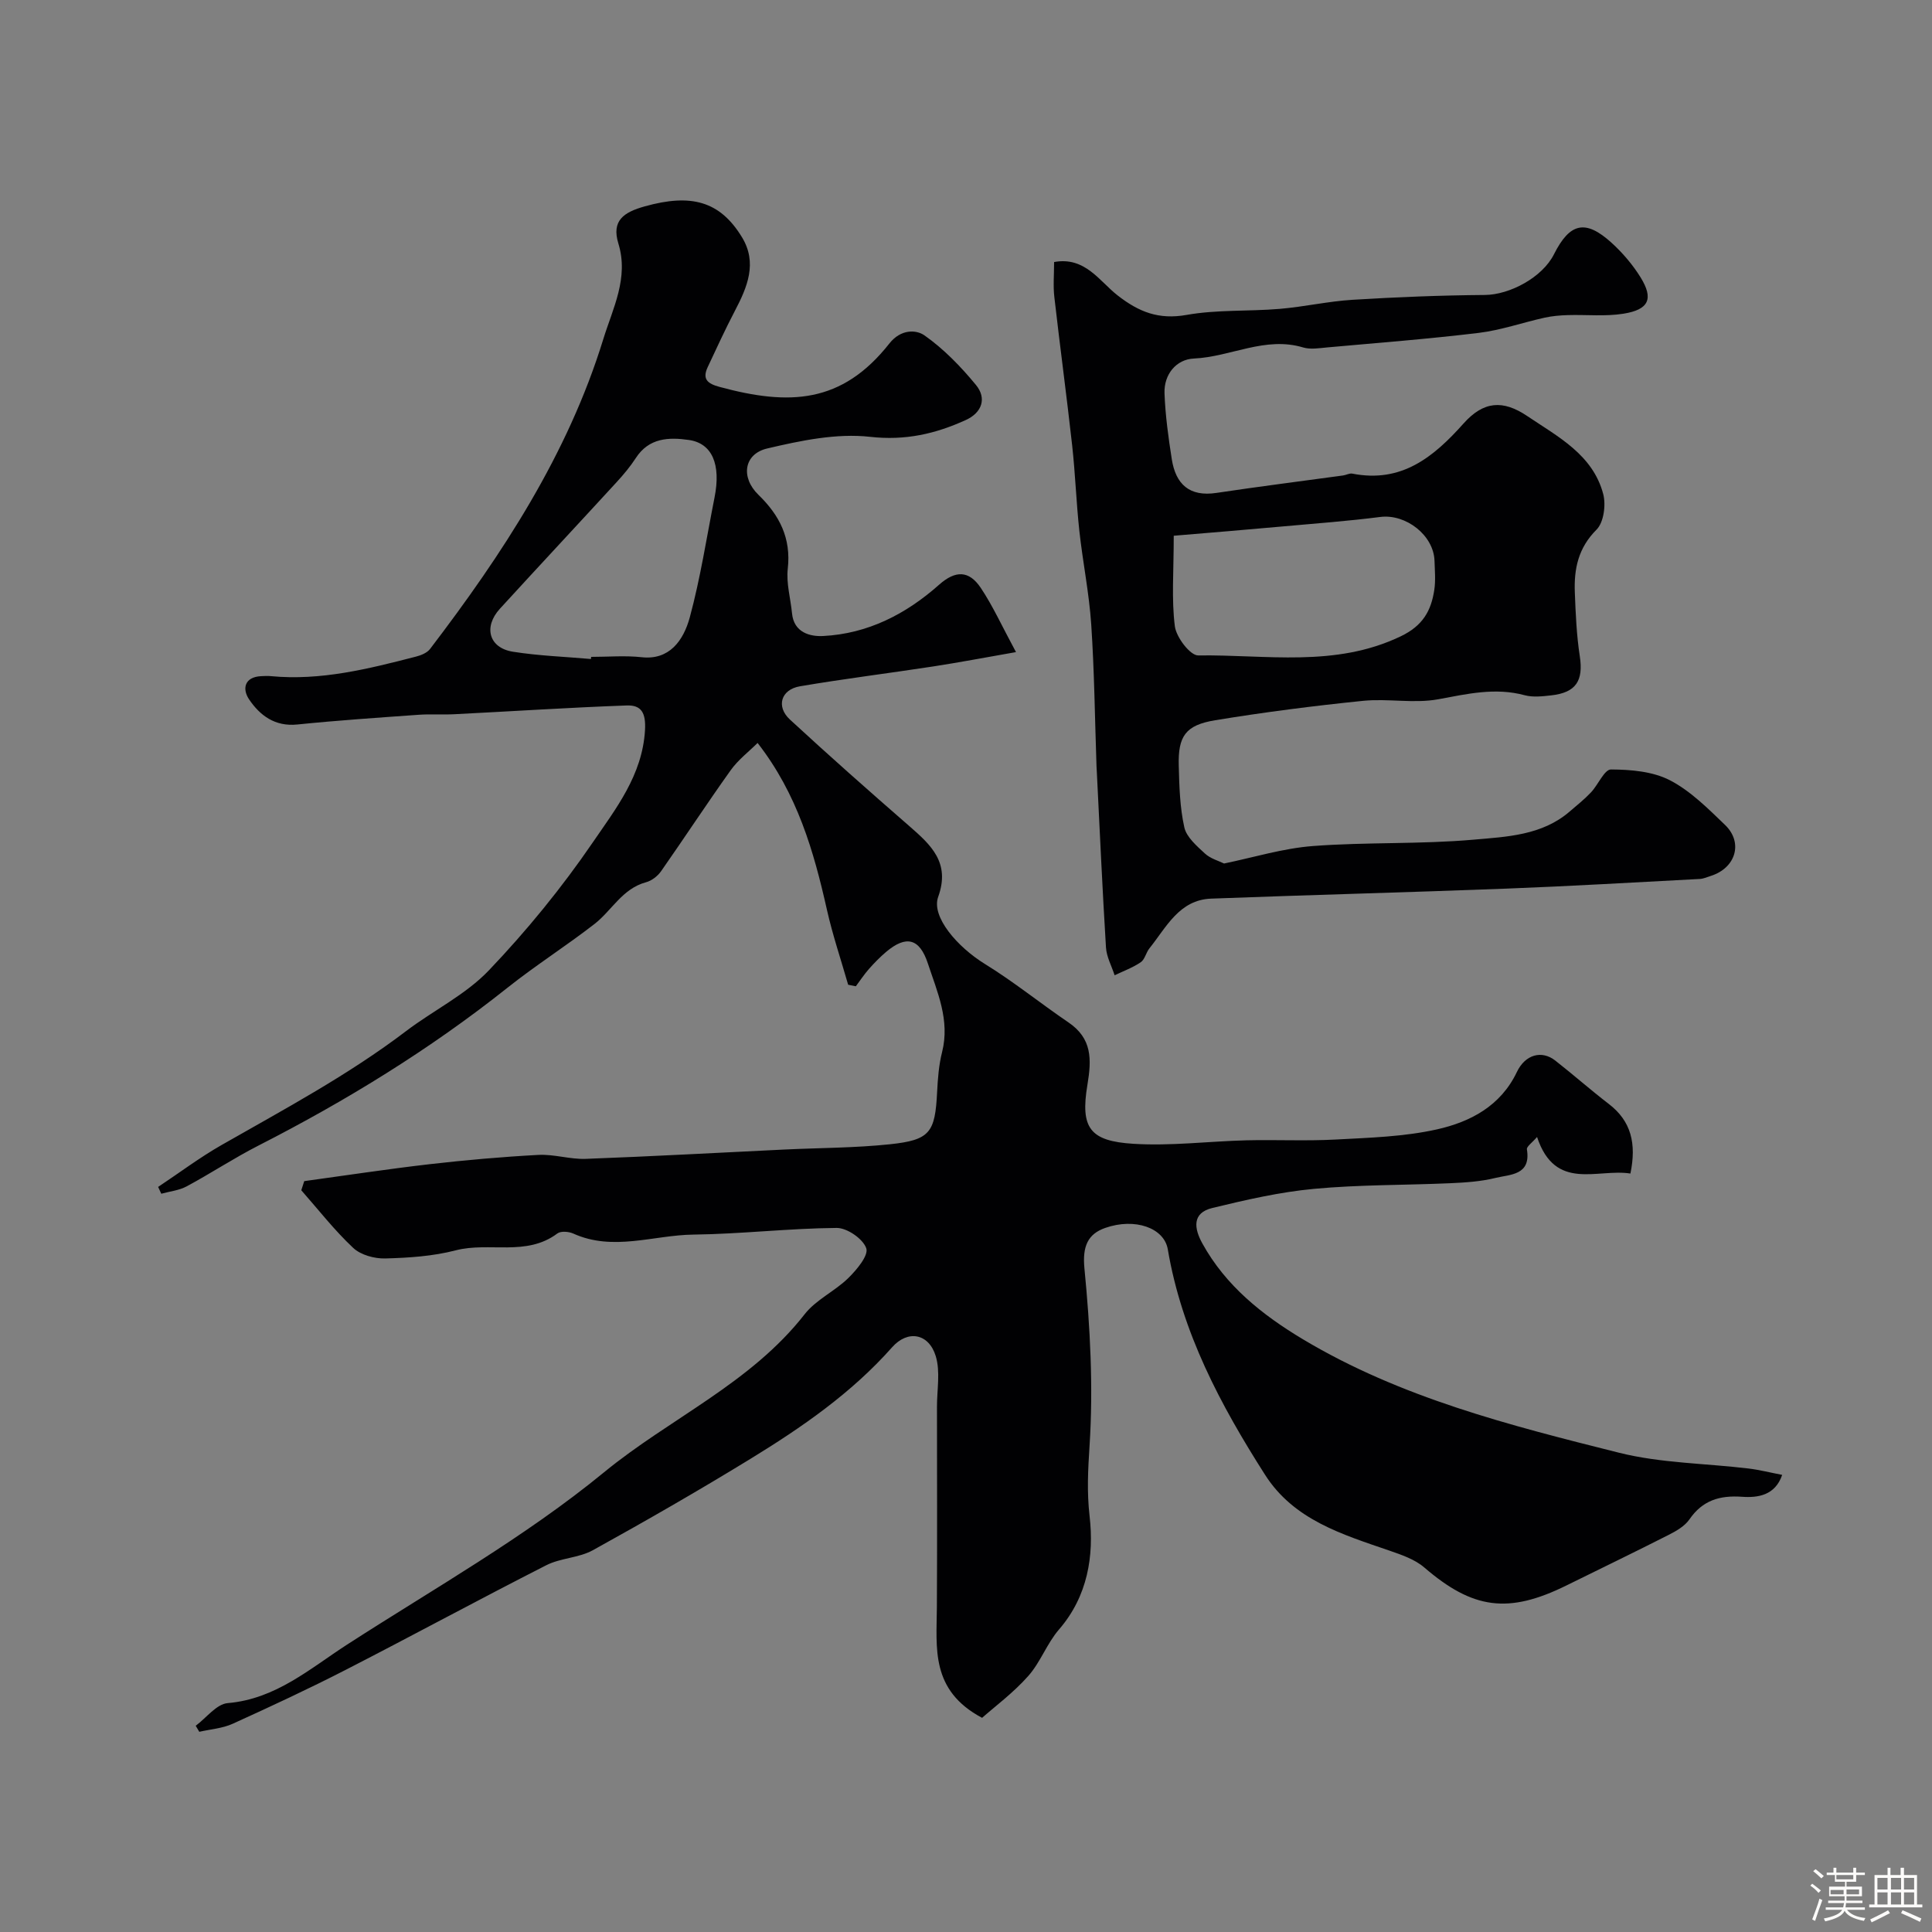
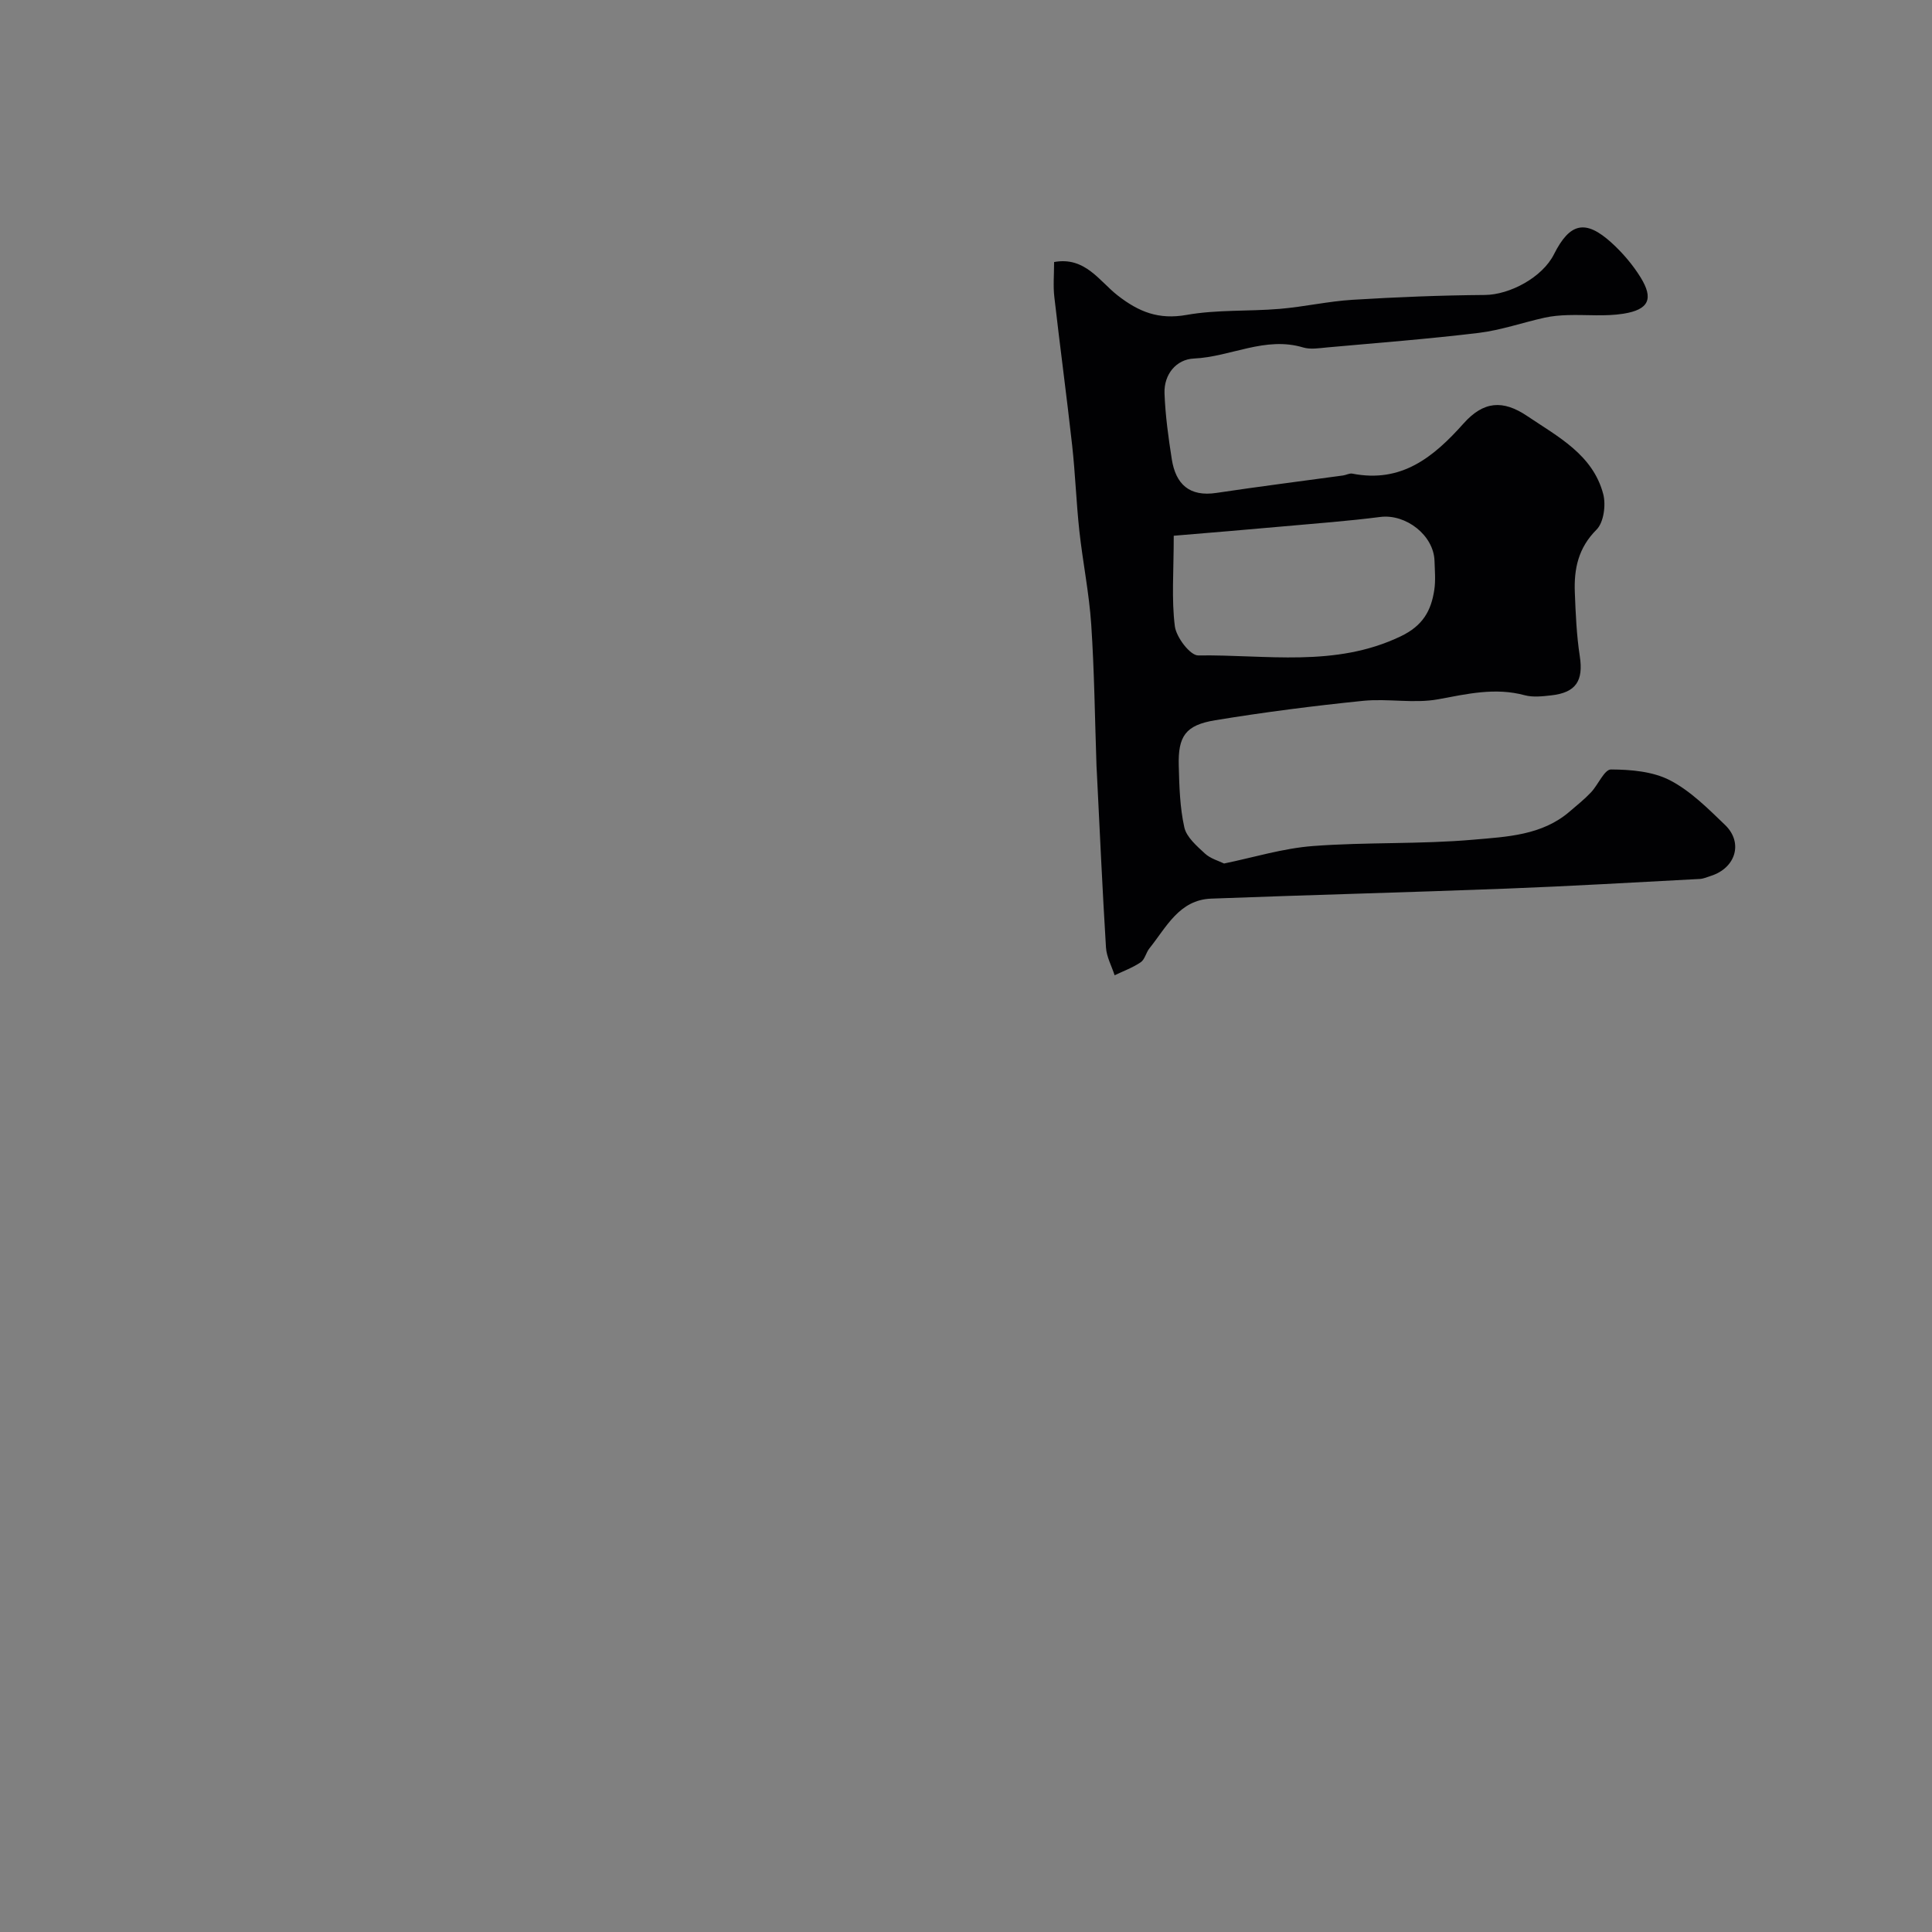
<svg xmlns="http://www.w3.org/2000/svg" enable-background="new 0 0 400 400" viewBox="0 0 400 400">
  <rect x="0" y="0" width="400" height="400" fill="#808080" stroke="none" />
-   <path d="m374.8 390.4.4-.4c.7.5 1.3 1 1.8 1.4l-.5.5c-.5-.6-1.1-1.1-1.7-1.5zm1 7.3-.6-.3c.5-1.4 1.1-2.8 1.5-4.3.2.1.4.2.6.3-.5 1.3-1 2.8-1.5 4.3zm-.4-10.3.5-.4c.4.3 1 .8 1.7 1.4l-.5.5c-.5-.5-1.1-1-1.7-1.5zm2.5.3h1.7v-1h.6v1h3.5v-1h.6v1h1.8v.5h-1.8v1.4h-2v1h3.2v2h-3.2v.9h3.3v.5h-3.4c0 .3-.1.6-.1.9h4v.5h-3.7c.7.9 1.9 1.5 3.8 1.7-.1.2-.2.4-.3.6-2.1-.4-3.5-1.1-4-2.1-.4 1-1.8 1.7-4 2.2-.1-.2-.2-.4-.3-.6 2.1-.4 3.4-1 3.8-1.8h-3.4v-.5h3.6c.1-.3.1-.6.2-.9h-3.3v-.5h3.4c0-.3 0-.6 0-.9h-3.2v-2h3.3v-1h-2.1v-1.4h-1.7v-.5zm1.1 3.5v1h2.7c0-.3 0-.4 0-.4 0-.1 0-.2 0-.2 0-.1 0-.2 0-.3h-2.7zm1.2-3v.9h3.5v-.9zm4.7 3h-2.6v.6.4h2.6z" fill="#fcfbfa" />
-   <path d="m393.6 386.7h.6v1.5h2.7v6.1h1.1v.6h-11v-.6h1.1v-6.1h2.7v-1.5h.6v1.5h2.1v-1.5zm-2.7 8.8.4.6c-1.2.6-2.5 1.3-3.8 1.9-.1-.2-.2-.4-.3-.6 1.2-.6 2.5-1.2 3.7-1.9zm-2.2-6.7v2.4h2.1v-2.4zm0 3v2.5h2.1v-2.5zm2.8-3v2.4h2.1v-2.4zm0 3v2.5h2.1v-2.5zm6 6.1c-1.4-.7-2.7-1.3-3.9-1.8l.3-.6c1.5.6 2.7 1.2 3.9 1.7zm-1.2-9.1h-2.1v2.4h2.1zm-2.1 3v2.5h2.1v-2.5z" fill="#fcfbfa" />
  <g fill="#010103">
-     <path d="m203.33 355.66c-10.74-5.71-9.41-14.49-9.36-22.94.08-13.83.03-27.66.02-41.49 0-3.5.72-7.24-.25-10.45-1.44-4.72-5.79-5.52-9.05-1.83-8.41 9.49-18.69 16.58-29.35 23.11-10.71 6.56-21.61 12.82-32.6 18.9-2.9 1.6-6.67 1.59-9.65 3.11-13.89 7.07-27.6 14.51-41.47 21.63-7.7 3.95-15.56 7.61-23.45 11.19-2.12.96-4.6 1.13-6.91 1.66-.25-.42-.49-.83-.74-1.25 2.2-1.63 4.3-4.49 6.62-4.69 9.95-.84 17.02-7.14 24.73-12.12 17.95-11.59 36.76-22.19 53.19-35.67 13.63-11.18 30.37-18.41 41.54-32.73 2.35-3.01 6.25-4.75 9.04-7.49 1.74-1.71 4.22-4.67 3.71-6.16-.67-1.95-3.97-4.23-6.13-4.21-9.89.08-19.77 1.26-29.66 1.38-8.27.1-16.6 3.53-24.88-.22-.94-.42-2.58-.55-3.29-.01-6.42 4.82-14.11 1.69-21.04 3.49-4.7 1.22-9.71 1.55-14.59 1.68-2.23.06-5.08-.72-6.64-2.19-3.89-3.65-7.2-7.91-10.74-11.93.2-.63.41-1.26.61-1.89 8.63-1.18 17.24-2.5 25.9-3.5 7.51-.86 15.05-1.53 22.59-1.93 3.24-.17 6.54.94 9.78.82 13.71-.51 27.4-1.27 41.11-1.93 7.29-.35 14.62-.33 21.86-1.09 8.34-.88 9.37-2.42 9.79-10.81.14-2.77.35-5.6 1.03-8.28 1.66-6.6-.99-12.42-2.95-18.36-1.71-5.18-4.47-5.9-8.65-2.37-1.27 1.07-2.44 2.28-3.54 3.52-.99 1.12-1.82 2.39-2.72 3.59-.53-.11-1.06-.21-1.59-.32-1.48-5.17-3.21-10.27-4.39-15.51-2.73-12.14-6.12-23.97-14.36-34.55-1.84 1.83-4.04 3.5-5.57 5.65-4.92 6.89-9.56 13.98-14.42 20.92-.71 1.01-1.94 1.96-3.11 2.27-4.91 1.32-7.08 5.86-10.69 8.66-5.87 4.55-12.17 8.55-17.98 13.17-16.05 12.77-33.4 23.41-51.63 32.72-5.05 2.58-9.81 5.73-14.81 8.42-1.57.84-3.49 1.03-5.25 1.52-.22-.47-.43-.94-.65-1.41 4.38-2.91 8.6-6.09 13.16-8.69 13-7.42 26.2-14.47 38.17-23.57 5.65-4.29 12.32-7.52 17.13-12.56 7.84-8.22 15.12-17.13 21.53-26.51 4.77-6.98 10.26-13.9 10.81-23.22.21-3.64-.77-5.25-3.82-5.13-11.88.43-23.74 1.21-35.61 1.81-2.49.13-5.01-.06-7.49.12-8.37.6-16.74 1.16-25.08 2.01-4.64.47-7.74-1.89-9.98-5.22-1.42-2.11-1.01-4.63 2.54-4.79.67-.03 1.34-.07 2 0 10.33.98 20.19-1.51 30.04-4.05 1.05-.27 2.29-.78 2.9-1.58 15.01-19.68 28.51-40.26 35.87-64.16 1.95-6.33 5.31-12.64 3.12-19.77-1.47-4.79 1.14-6.5 5.48-7.71 9.54-2.67 15.54-1.12 20.11 6.4 3.23 5.31 1.11 10.32-1.47 15.24-2 3.82-3.8 7.75-5.63 11.65-1.17 2.51-.02 3.42 2.44 4.09 14.45 3.92 25.33 3.5 35.18-8.99 2.37-3.01 5.55-2.87 7.25-1.68 4 2.81 7.54 6.47 10.67 10.27 2.28 2.76 1.25 5.74-2.1 7.26-6.28 2.86-12.51 4.3-19.82 3.48-6.94-.78-14.35.78-21.29 2.41-4.87 1.14-5.53 6.01-1.82 9.6 4.37 4.24 6.78 8.96 6.07 15.29-.34 3.01.58 6.16.88 9.25.38 3.99 3.76 4.83 6.43 4.69 9.25-.47 17.15-4.52 24.02-10.62 3.37-2.99 6.18-3.01 8.64.67 2.49 3.73 4.36 7.88 7.28 13.28-6.51 1.14-11.81 2.15-17.14 2.97-9.19 1.41-18.43 2.55-27.59 4.11-3.93.67-4.99 4.19-2.08 6.88 8.11 7.49 16.39 14.81 24.72 22.06 4.51 3.93 8.53 7.58 5.98 14.66-1.47 4.09 3.92 10.35 9.72 13.92 5.96 3.67 11.44 8.12 17.24 12.06 4.9 3.32 4.83 7.59 3.94 12.92-1.5 8.96.51 11.66 9.5 12.22 7.75.49 15.58-.52 23.38-.72 6.16-.15 12.34.17 18.49-.16 7.04-.38 14.2-.58 21.02-2.11 6.86-1.54 13.16-4.82 16.52-11.87 1.74-3.65 5.15-4.56 7.94-2.38 3.75 2.93 7.31 6.09 11.08 8.98 4.66 3.56 5.77 8.23 4.49 14.42-6.84-1.09-15.55 3.79-19.33-7.57-1.01 1.18-2.19 1.98-2.1 2.56.88 5.41-3.48 5.17-6.52 5.92-3 .74-6.17.95-9.28 1.09-9.43.42-18.9.29-28.29 1.17-7.08.66-14.11 2.28-21.04 3.96-4.23 1.02-3.79 4.22-2.07 7.33 4.84 8.79 12.43 14.82 20.79 19.83 20.25 12.13 42.91 17.85 65.47 23.51 8.67 2.17 17.88 2.19 26.83 3.27 2.25.27 4.47.84 6.96 1.32-1.45 4.25-5.02 4.77-8.33 4.53-4.63-.32-8.16.74-10.88 4.69-.97 1.4-2.71 2.4-4.29 3.2-7 3.56-14.08 6.97-21.12 10.45-12.1 5.98-19.44 4.94-29.5-3.72-1.97-1.69-4.72-2.61-7.25-3.49-9.74-3.35-19.74-6.34-25.7-15.69-9.22-14.45-17.21-29.45-20.13-46.67-.75-4.44-6.8-6.59-12.96-4.43-3.57 1.25-4.75 3.77-4.3 8.38 1.19 12.18 1.85 24.54 1.06 36.72-.32 4.99-.57 9.51.01 14.59.94 8.15-.38 16.57-6.33 23.44-2.51 2.9-3.85 6.81-6.39 9.66-3.07 3.46-6.86 6.27-9.54 8.64zm-80.98-219.22c.01-.15.02-.29.04-.44 3.49 0 7.02-.31 10.47.07 5.67.63 8.63-3.37 9.96-8.28 2.2-8.14 3.48-16.52 5.12-24.81 1.36-6.85-.5-11.2-5.32-11.89-4.19-.6-8.27-.44-10.98 3.74-1.15 1.77-2.53 3.42-3.97 4.99-8.03 8.75-16.14 17.43-24.16 26.2-3.47 3.79-2.28 8.12 2.67 8.91 5.33.85 10.77 1.03 16.17 1.51z" />
    <path d="m218.24 54.25c6.42-1.17 9.37 3.97 13.16 6.92 4.42 3.44 8.51 5.05 14.27 4.03 6.29-1.12 12.84-.71 19.26-1.25 5.05-.42 10.04-1.57 15.08-1.88 9.13-.56 18.28-.93 27.42-1 5.15-.04 11.9-3.64 14.3-8.42 3.29-6.54 6.52-7.29 11.92-2.39 2.29 2.08 4.38 4.53 6.01 7.16 2.74 4.43 1.74 6.69-3.55 7.53-3.77.6-7.7.17-11.56.29-1.59.05-3.2.19-4.75.53-4.56 1.01-9.04 2.59-13.64 3.15-10.43 1.26-20.92 2.07-31.38 3.01-1.65.15-3.45.46-4.97.01-7.87-2.37-15.03 1.95-22.62 2.29-3.64.16-6.24 3.26-6.09 7.22.17 4.56.8 9.13 1.51 13.65.82 5.15 3.65 7.8 9.25 6.95 8.72-1.31 17.47-2.41 26.21-3.61.65-.09 1.33-.5 1.92-.38 10.16 1.99 16.78-3.38 23.02-10.38 4.14-4.64 8.15-4.94 13.19-1.54 6.33 4.27 13.58 7.98 15.73 16.15.59 2.25.11 5.87-1.38 7.36-3.79 3.78-4.69 8.12-4.5 12.98.17 4.42.36 8.88 1.03 13.24.77 5.05-.76 7.53-5.93 8.1-1.81.2-3.77.43-5.48-.03-6.12-1.65-11.91-.27-17.92.84-5.03.92-10.39-.2-15.54.32-10.24 1.04-20.47 2.35-30.63 4.02-6.14 1.01-7.7 3.3-7.53 9.43.11 4.27.23 8.61 1.15 12.74.45 2.03 2.57 3.85 4.25 5.41 1.15 1.07 2.86 1.53 3.98 2.08 6.05-1.24 12.19-3.15 18.43-3.62 11.06-.84 22.22-.34 33.27-1.32 6.84-.6 14.13-.88 19.85-5.82 1.5-1.29 3.06-2.53 4.41-3.96 1.49-1.57 2.78-4.75 4.14-4.75 4.11.02 8.65.4 12.2 2.23 4.27 2.21 7.88 5.85 11.42 9.25 3.81 3.66 2.22 8.91-2.92 10.55-.77.25-1.54.6-2.33.64-13.35.7-26.7 1.49-40.05 2-20.36.78-40.73 1.3-61.08 2.07-6.64.25-9.28 5.92-12.79 10.29-.71.88-.95 2.3-1.8 2.88-1.65 1.12-3.59 1.83-5.41 2.7-.62-1.92-1.67-3.81-1.79-5.76-.74-12.01-1.28-24.03-1.88-36.04-.03-.5-.06-1-.08-1.5-.34-9.76-.44-19.54-1.09-29.29-.43-6.49-1.75-12.91-2.46-19.39-.64-5.89-.84-11.83-1.49-17.72-1.14-10.25-2.52-20.47-3.69-30.72-.27-2.28-.05-4.6-.05-7.25zm24.77 56.67c0 7.43-.48 13.16.23 18.74.29 2.28 3.18 6.07 4.84 6.04 14.04-.2 28.35 2.57 41.95-3.97 4.58-2.2 6.28-5.3 6.93-9.63.29-1.96.1-3.99.04-5.99-.17-5.31-5.95-9.75-11.22-9.08-6.66.85-13.37 1.35-20.06 1.95-7.45.68-14.89 1.28-22.71 1.94z" />
  </g>
</svg>